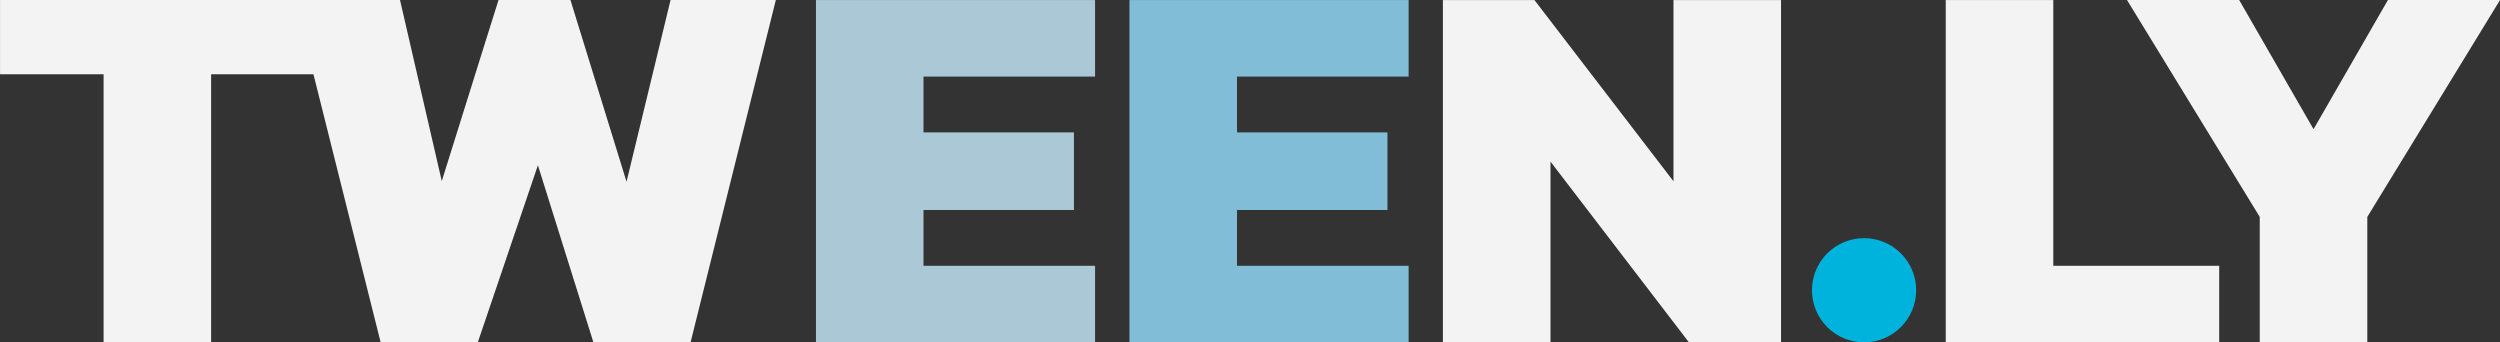
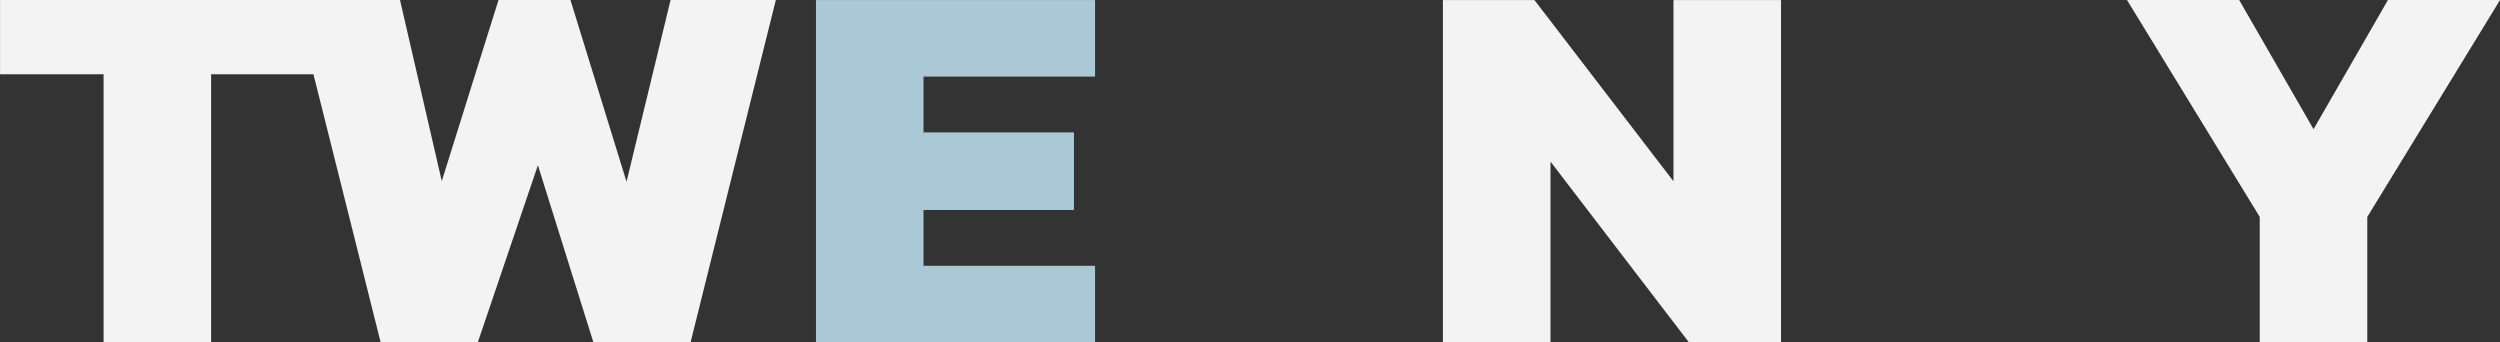
<svg xmlns="http://www.w3.org/2000/svg" width="234.013" height="32.044" viewBox="0 0 234.013 32.044">
  <rect x="0" y="0" width="234.013" height="32.044" fill="#333333" stroke="none" />
  <g id="Tweenly_light_bg" data-name="Tweenly – light bg" transform="translate(-480.375 -351.759)" style="mix-blend-mode: normal;isolation: isolate">
    <g id="Group_216" data-name="Group 216" transform="translate(480.375 351.759)">
      <path id="Path_11915" data-name="Path 11915" d="M6809.631,10222.158l3.909,16.955,3.8-12.141,1.513-4.814h6.732l5.249,17.011,4.122-17.011h9.854l-7.979,32.033h-9.1l-5.192-16.565-5.623,16.565h-9.1l-6.287-25.081h-9.579v25.081h-10.065v-25.081h-9.693v-6.952Z" transform="translate(-6772.188 -10222.158)" fill="#f3f3f3" />
    </g>
    <g id="Group_217" data-name="Group 217" transform="translate(556.752 351.764)">
      <path id="Path_11916" data-name="Path 11916" d="M891.173,352.775V320.736H917.3V327.9H901.24v5.224h14.083v7.263H901.24v5.224H917.3v7.164Z" transform="translate(-891.173 -320.736)" fill="#aac8d5" />
    </g>
    <g id="Group_218" data-name="Group 218" transform="translate(586.096 351.764)">
-       <path id="Path_11917" data-name="Path 11917" d="M1049,352.775V320.736h26.131V327.9h-16.064v5.224h14.083v7.263h-14.083v5.224h16.064v7.164Z" transform="translate(-1048.998 -320.736)" fill="#81bdd6" />
-     </g>
+       </g>
    <g id="Group_219" data-name="Group 219" transform="translate(615.438 351.764)">
      <path id="Path_11918" data-name="Path 11918" d="M1206.816,352.775V320.736h8.569L1228.4,337.7V320.736h10.067v32.039h-8.622l-12.957-16.915v16.915Z" transform="translate(-1206.816 -320.736)" fill="#f3f3f3" />
    </g>
    <g id="Group_220" data-name="Group 220" transform="translate(649.985 374.051)">
-       <ellipse id="Ellipse_24" data-name="Ellipse 24" cx="4.876" cy="4.876" rx="4.876" ry="4.876" fill="#00b3dc" />
-     </g>
+       </g>
    <g id="Group_221" data-name="Group 221" transform="translate(662.506 351.764)">
-       <path id="Path_11919" data-name="Path 11919" d="M1459.974,352.775V320.736h10.068v24.875h15.529v7.164Z" transform="translate(-1459.974 -320.736)" fill="#f3f3f3" />
-     </g>
+       </g>
    <g id="Group_222" data-name="Group 222" transform="translate(679.475 351.764)">
      <path id="Path_11920" data-name="Path 11920" d="M1576.941,352.775V341.034l-12.423-20.3h10.5l6.96,12.089,6.962-12.089h10.494l-12.423,20.3v11.741Z" transform="translate(-1564.518 -320.736)" fill="#f3f3f3" />
    </g>
  </g>
</svg>